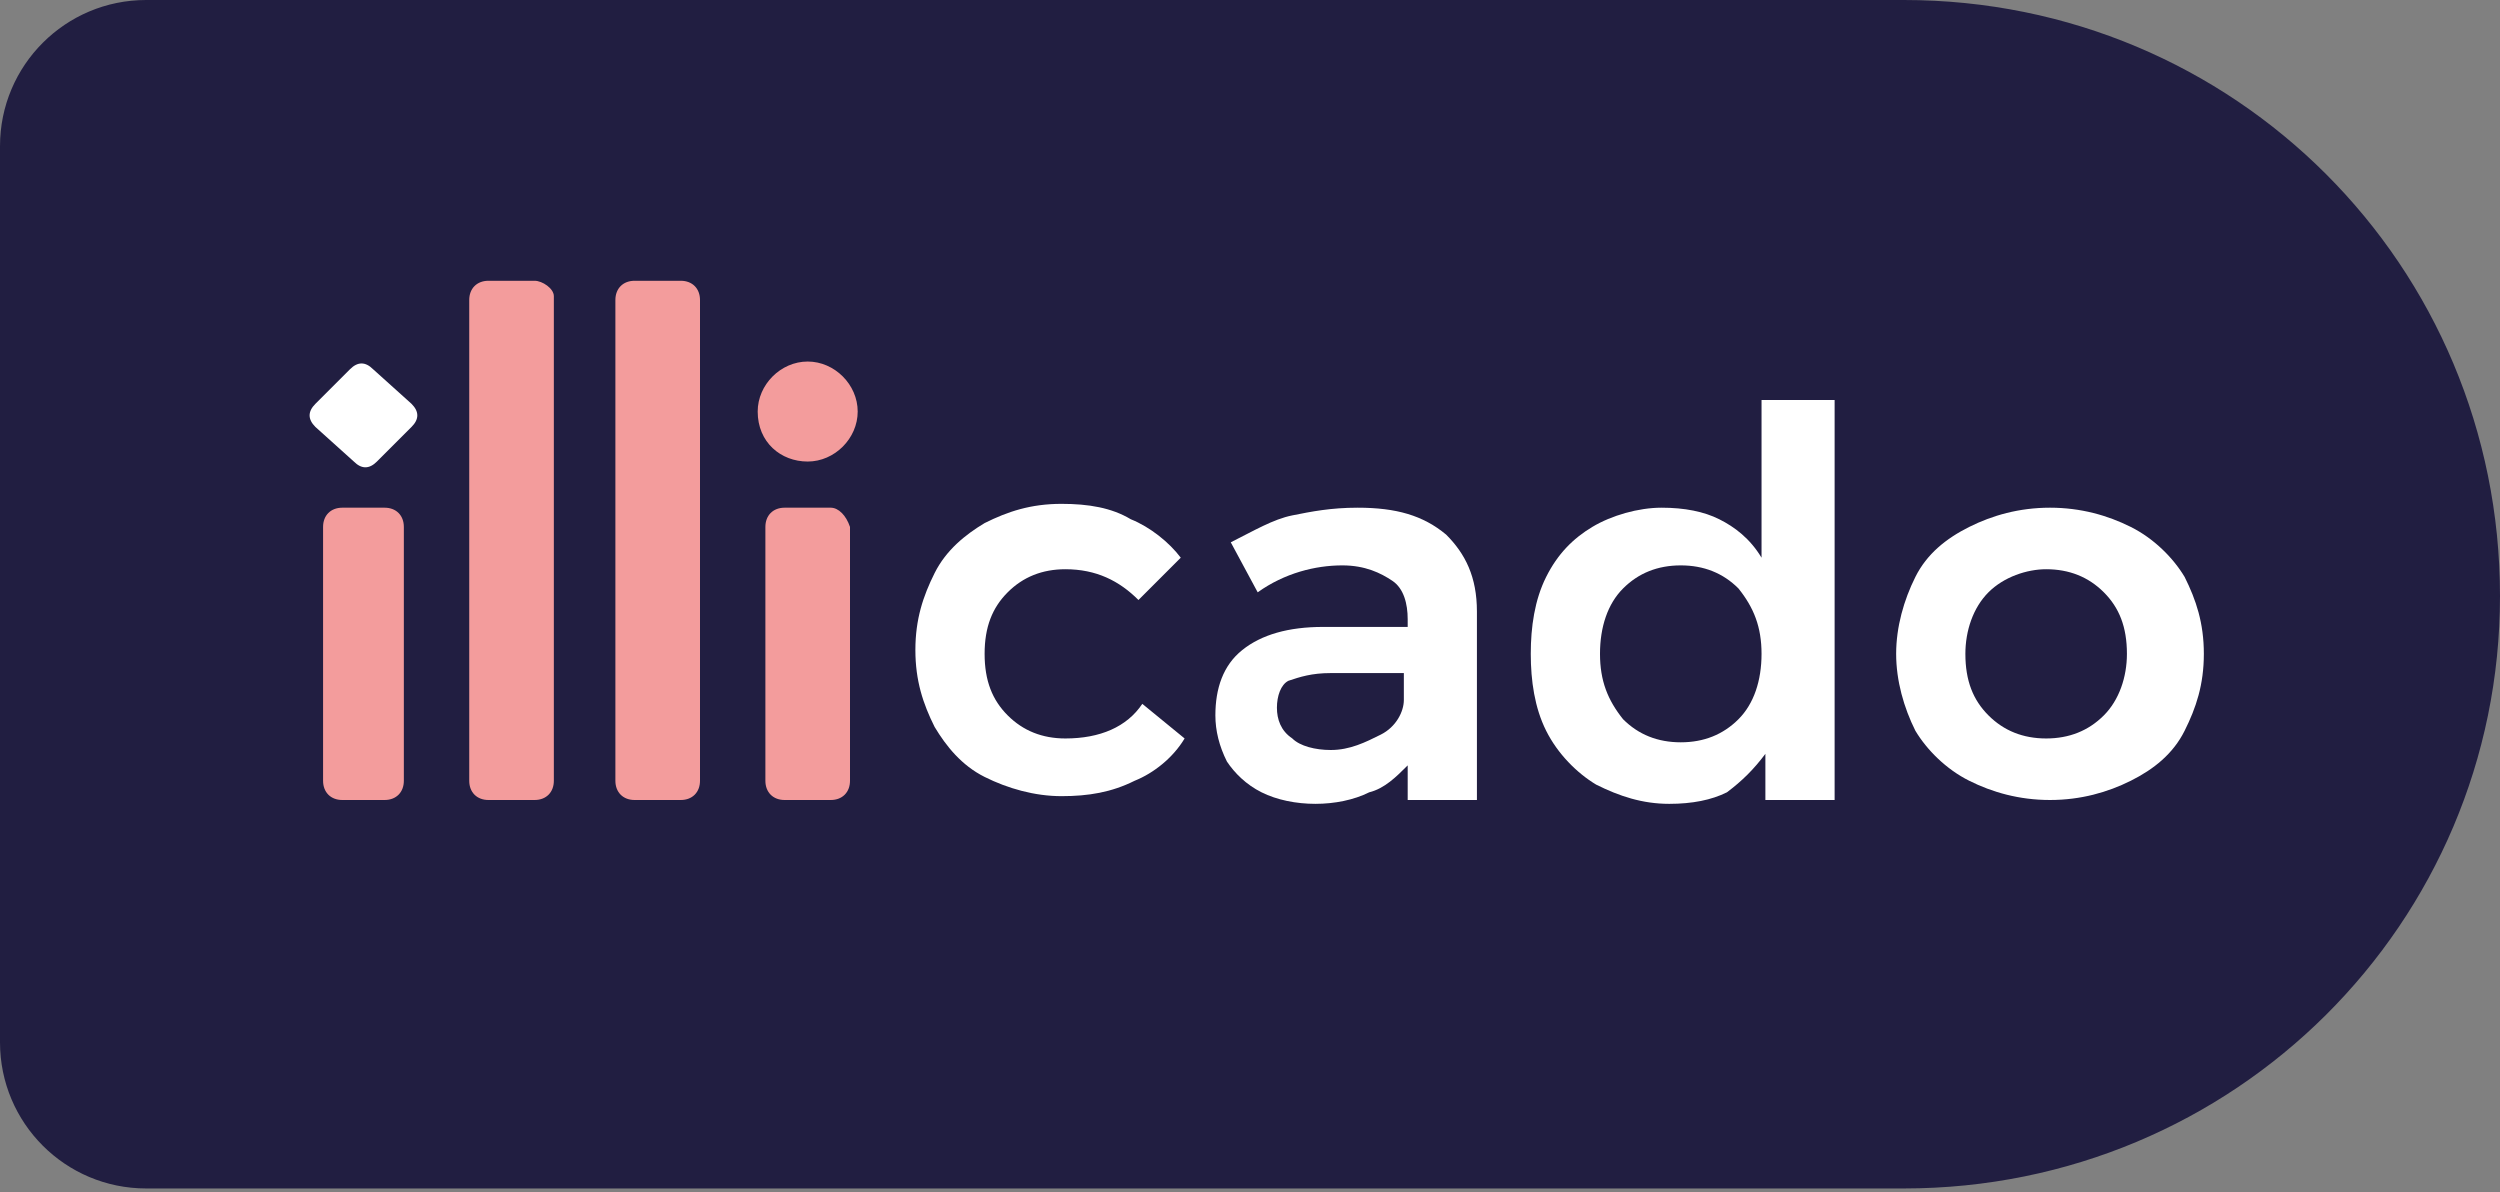
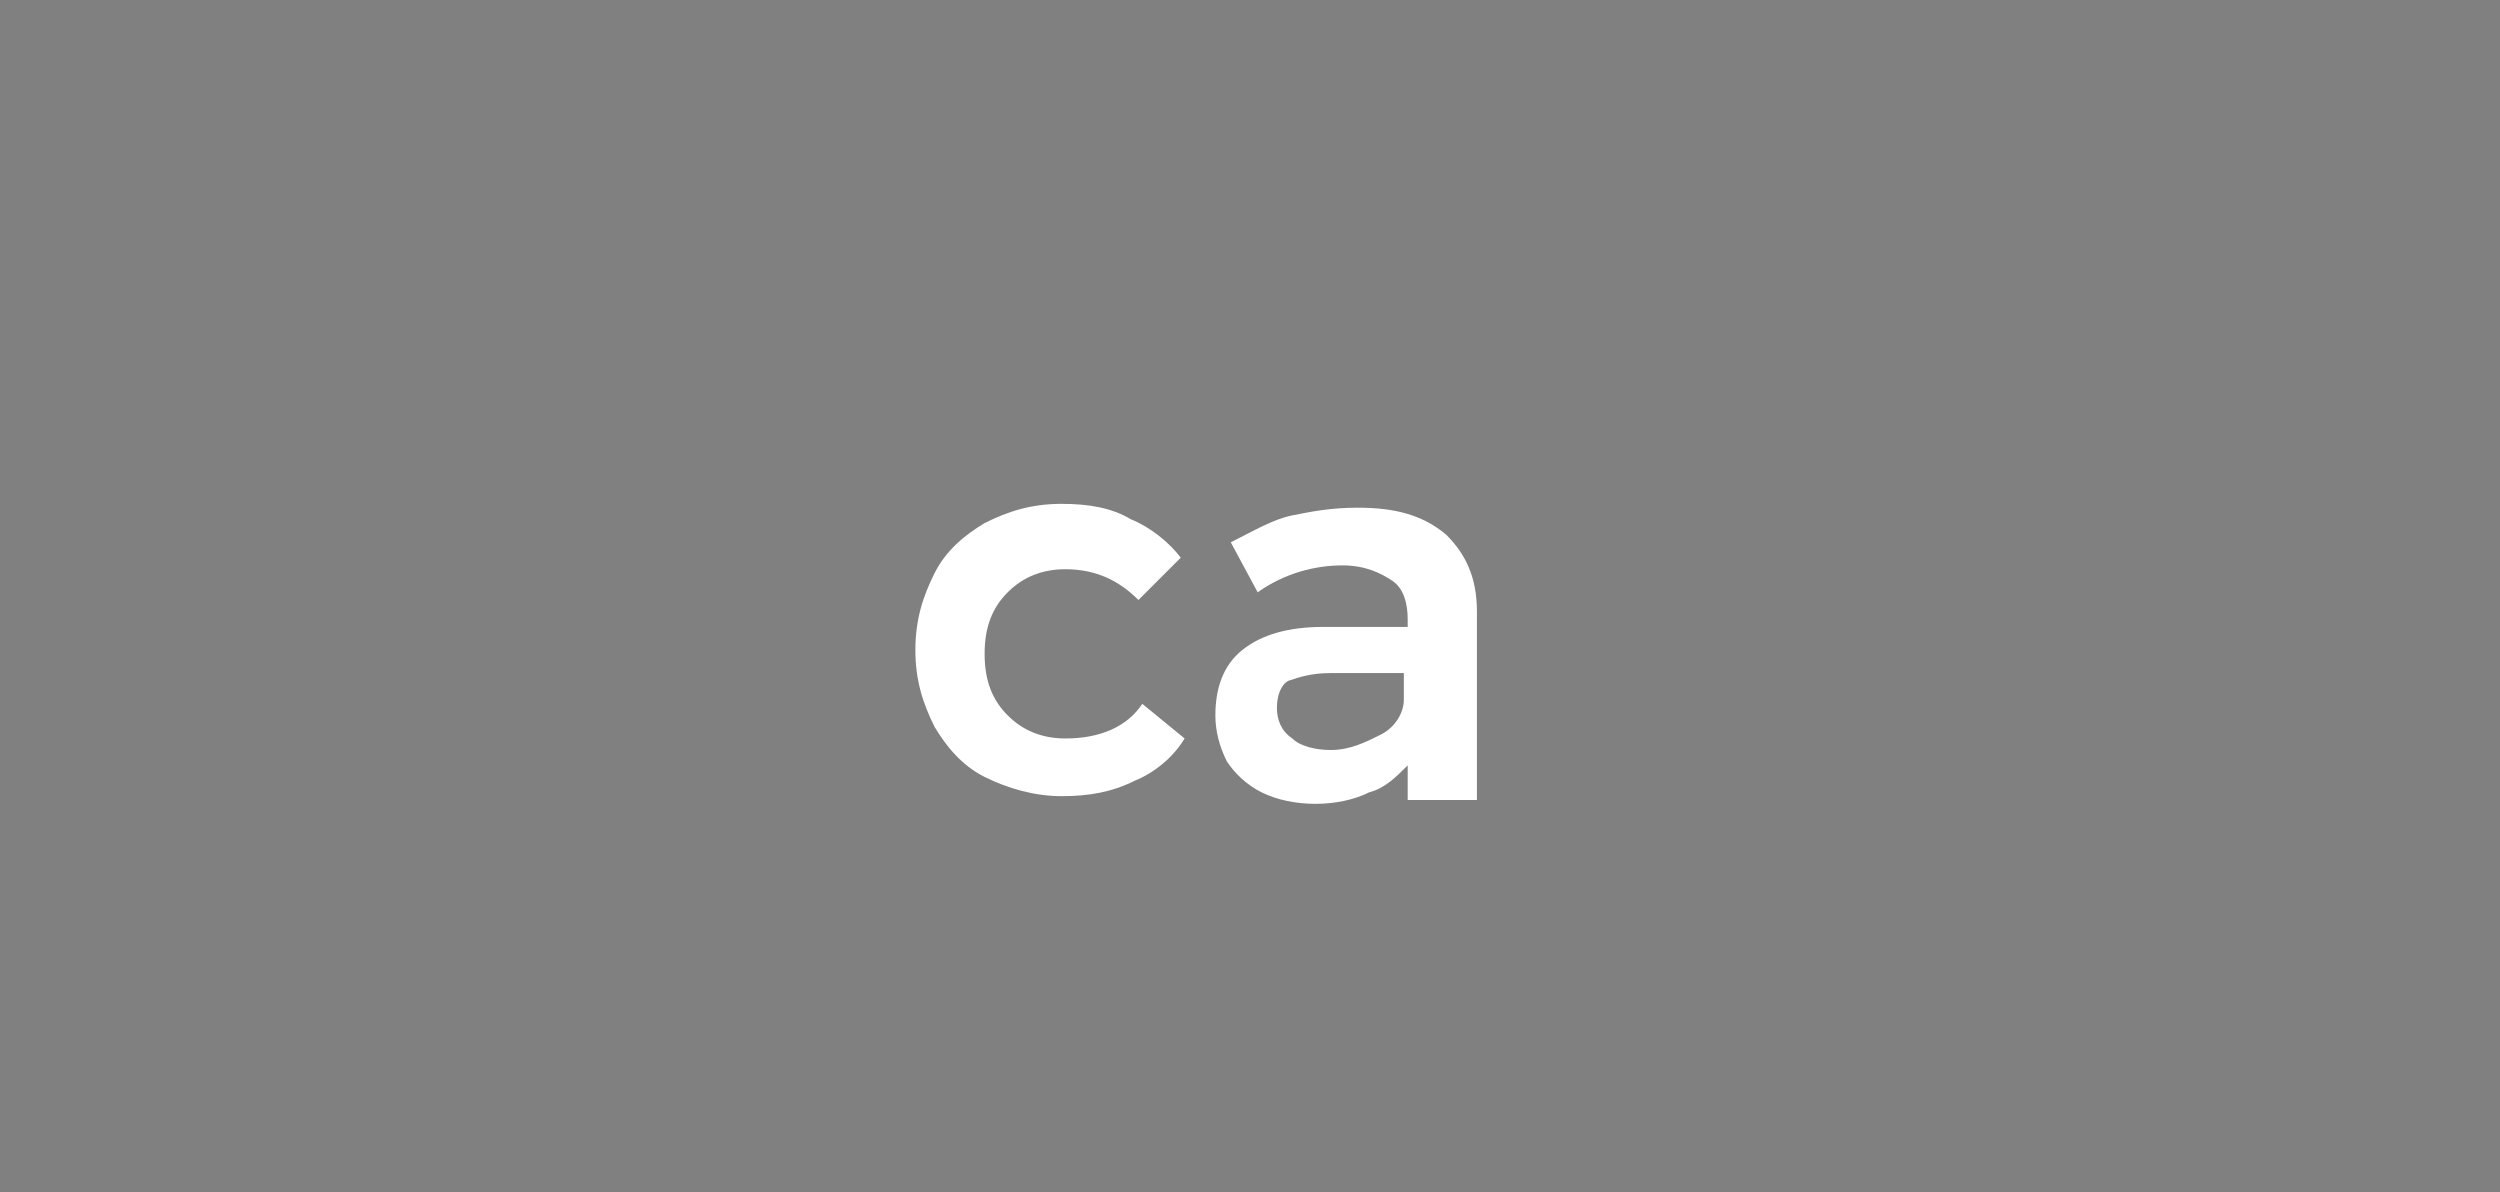
<svg xmlns="http://www.w3.org/2000/svg" version="1.1" id="Calque_1" x="0px" y="0px" viewBox="0 0 65 31" style="enable-background:new 0 0 65 31;" xml:space="preserve">
  <rect x="0" y="0" width="65" height="31" fill="#808080" stroke="none" />
  <style type="text/css">
	.st0{fill:#211E41;}
	.st1{fill:#FFFFFF;}
	.st2{fill:#F39C9C;}
</style>
-   <path class="st0" d="M49.5,30.9H3.8c-2.1,0-3.8-1.7-3.8-3.8V3.8C0,1.7,1.7,0,3.8,0l45.7,0C58.1,0,65,6.9,65,15.5v0  C65,24,58.1,30.9,49.5,30.9z" />
  <g>
    <g>
      <path class="st1" d="M27.7,14.8c-0.6,0-1.1,0.2-1.5,0.6c-0.4,0.4-0.6,0.9-0.6,1.6c0,0.7,0.2,1.2,0.6,1.6c0.4,0.4,0.9,0.6,1.5,0.6    c0.9,0,1.6-0.3,2-0.9l1.1,0.9c-0.3,0.5-0.8,0.9-1.3,1.1c-0.6,0.3-1.2,0.4-1.9,0.4c-0.7,0-1.4-0.2-2-0.5c-0.6-0.3-1-0.8-1.3-1.3    c-0.3-0.6-0.5-1.2-0.5-2c0-0.8,0.2-1.4,0.5-2c0.3-0.6,0.8-1,1.3-1.3c0.6-0.3,1.2-0.5,2-0.5c0.7,0,1.3,0.1,1.8,0.4    c0.5,0.2,1,0.6,1.3,1l-1.1,1.1C29.1,15.1,28.5,14.8,27.7,14.8z" />
      <path class="st1" d="M36.6,20.8v-0.9c-0.3,0.3-0.6,0.6-1,0.7c-0.4,0.2-0.9,0.3-1.4,0.3c-0.5,0-1-0.1-1.4-0.3    c-0.4-0.2-0.7-0.5-0.9-0.8c-0.2-0.4-0.3-0.8-0.3-1.2c0-0.7,0.2-1.3,0.7-1.7c0.5-0.4,1.2-0.6,2.1-0.6h2.2v-0.2c0-0.4-0.1-0.8-0.4-1    c-0.3-0.2-0.7-0.4-1.3-0.4c-0.7,0-1.5,0.2-2.2,0.7L32,14.1c0.6-0.3,1.1-0.6,1.6-0.7c0.5-0.1,1-0.2,1.7-0.2c1,0,1.7,0.2,2.3,0.7    c0.5,0.5,0.8,1.1,0.8,2l0,4.9H36.6z M35.9,19.1c0.4-0.2,0.6-0.6,0.6-0.9v-0.7h-1.9c-0.5,0-0.8,0.1-1.1,0.2    c-0.2,0.1-0.3,0.4-0.3,0.7c0,0.3,0.1,0.6,0.4,0.8c0.2,0.2,0.6,0.3,1,0.3C35.1,19.5,35.5,19.3,35.9,19.1z" />
-       <path class="st1" d="M47.7,10.4v10.4h-1.8v-1.2c-0.3,0.4-0.6,0.7-1,1c-0.4,0.2-0.9,0.3-1.5,0.3c-0.7,0-1.3-0.2-1.9-0.5    c-0.5-0.3-1-0.8-1.3-1.4c-0.3-0.6-0.4-1.3-0.4-2c0-0.7,0.1-1.4,0.4-2c0.3-0.6,0.7-1,1.2-1.3c0.5-0.3,1.2-0.5,1.8-0.5    c0.6,0,1.1,0.1,1.5,0.3c0.4,0.2,0.8,0.5,1.1,1v-4.1H47.7z M45.2,18.7c0.4-0.4,0.6-1,0.6-1.7c0-0.7-0.2-1.2-0.6-1.7    c-0.4-0.4-0.9-0.6-1.5-0.6c-0.6,0-1.1,0.2-1.5,0.6c-0.4,0.4-0.6,1-0.6,1.7c0,0.7,0.2,1.2,0.6,1.7c0.4,0.4,0.9,0.6,1.5,0.6    C44.3,19.3,44.8,19.1,45.2,18.7z" />
-       <path class="st1" d="M55.4,13.7c0.6,0.3,1.1,0.8,1.4,1.3c0.3,0.6,0.5,1.2,0.5,2c0,0.8-0.2,1.4-0.5,2c-0.3,0.6-0.8,1-1.4,1.3    c-0.6,0.3-1.3,0.5-2.1,0.5c-0.8,0-1.5-0.2-2.1-0.5c-0.6-0.3-1.1-0.8-1.4-1.3c-0.3-0.6-0.5-1.3-0.5-2c0-0.7,0.2-1.4,0.5-2    c0.3-0.6,0.8-1,1.4-1.3c0.6-0.3,1.3-0.5,2.1-0.5C54.1,13.2,54.8,13.4,55.4,13.7z M51.7,15.4c-0.4,0.4-0.6,1-0.6,1.6    c0,0.7,0.2,1.2,0.6,1.6c0.4,0.4,0.9,0.6,1.5,0.6c0.6,0,1.1-0.2,1.5-0.6c0.4-0.4,0.6-1,0.6-1.6c0-0.7-0.2-1.2-0.6-1.6    c-0.4-0.4-0.9-0.6-1.5-0.6C52.7,14.8,52.1,15,51.7,15.4z" />
    </g>
-     <path class="st2" d="M13.9,7.3h-1.2c-0.3,0-0.5,0.2-0.5,0.5v12.5c0,0.3,0.2,0.5,0.5,0.5h1.2c0.3,0,0.5-0.2,0.5-0.5V7.7   C14.4,7.5,14.1,7.3,13.9,7.3z M10,13.2H8.9c-0.3,0-0.5,0.2-0.5,0.5v6.6c0,0.3,0.2,0.5,0.5,0.5H10c0.3,0,0.5-0.2,0.5-0.5v-6.6   C10.5,13.4,10.3,13.2,10,13.2z M17.7,7.3h-1.2c-0.3,0-0.5,0.2-0.5,0.5v12.5c0,0.3,0.2,0.5,0.5,0.5h1.2c0.3,0,0.5-0.2,0.5-0.5V7.8   C18.2,7.5,18,7.3,17.7,7.3z M21,12c0.7,0,1.3-0.6,1.3-1.3c0-0.7-0.6-1.3-1.3-1.3s-1.3,0.6-1.3,1.3C19.7,11.5,20.3,12,21,12z    M21.6,13.2h-1.2c-0.3,0-0.5,0.2-0.5,0.5v6.6c0,0.3,0.2,0.5,0.5,0.5h1.2c0.3,0,0.5-0.2,0.5-0.5v-6.6C22,13.4,21.8,13.2,21.6,13.2z" />
-     <path class="st1" d="M9.7,9.6c-0.2-0.2-0.4-0.2-0.6,0l-0.9,0.9c-0.2,0.2-0.2,0.4,0,0.6L9.2,12c0.2,0.2,0.4,0.2,0.6,0l0.9-0.9   c0.2-0.2,0.2-0.4,0-0.6L9.7,9.6z" />
  </g>
</svg>